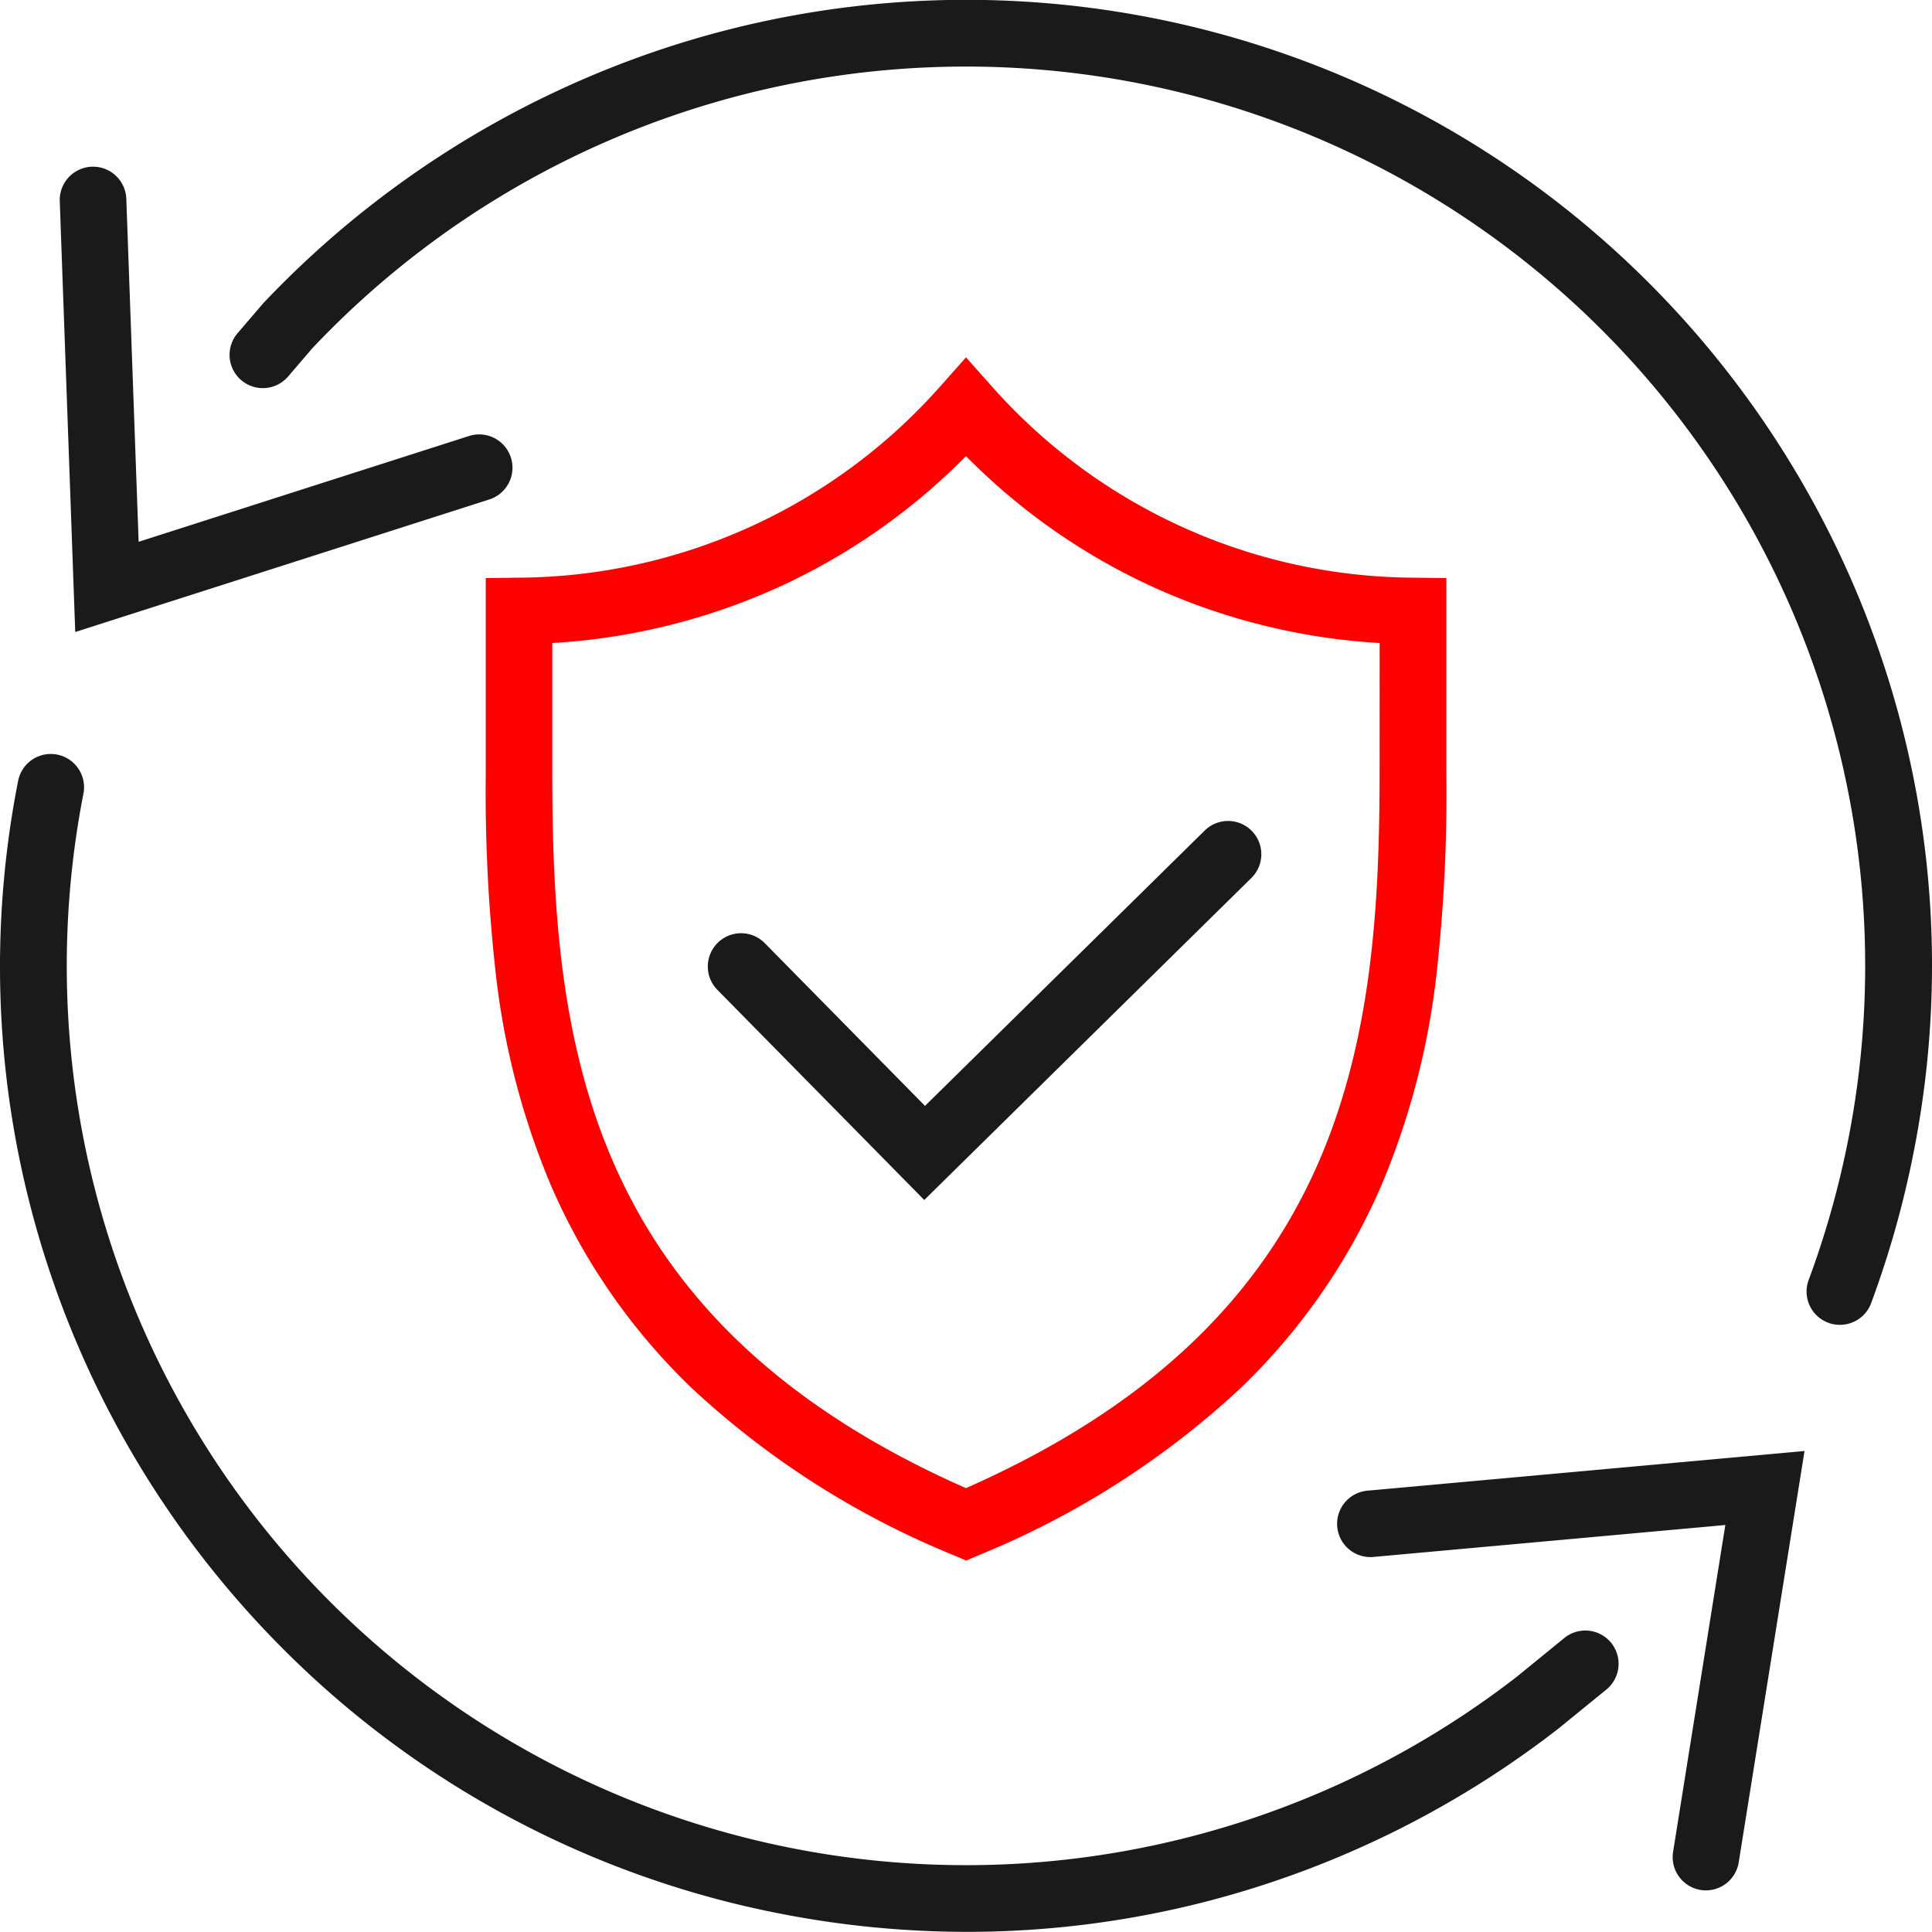
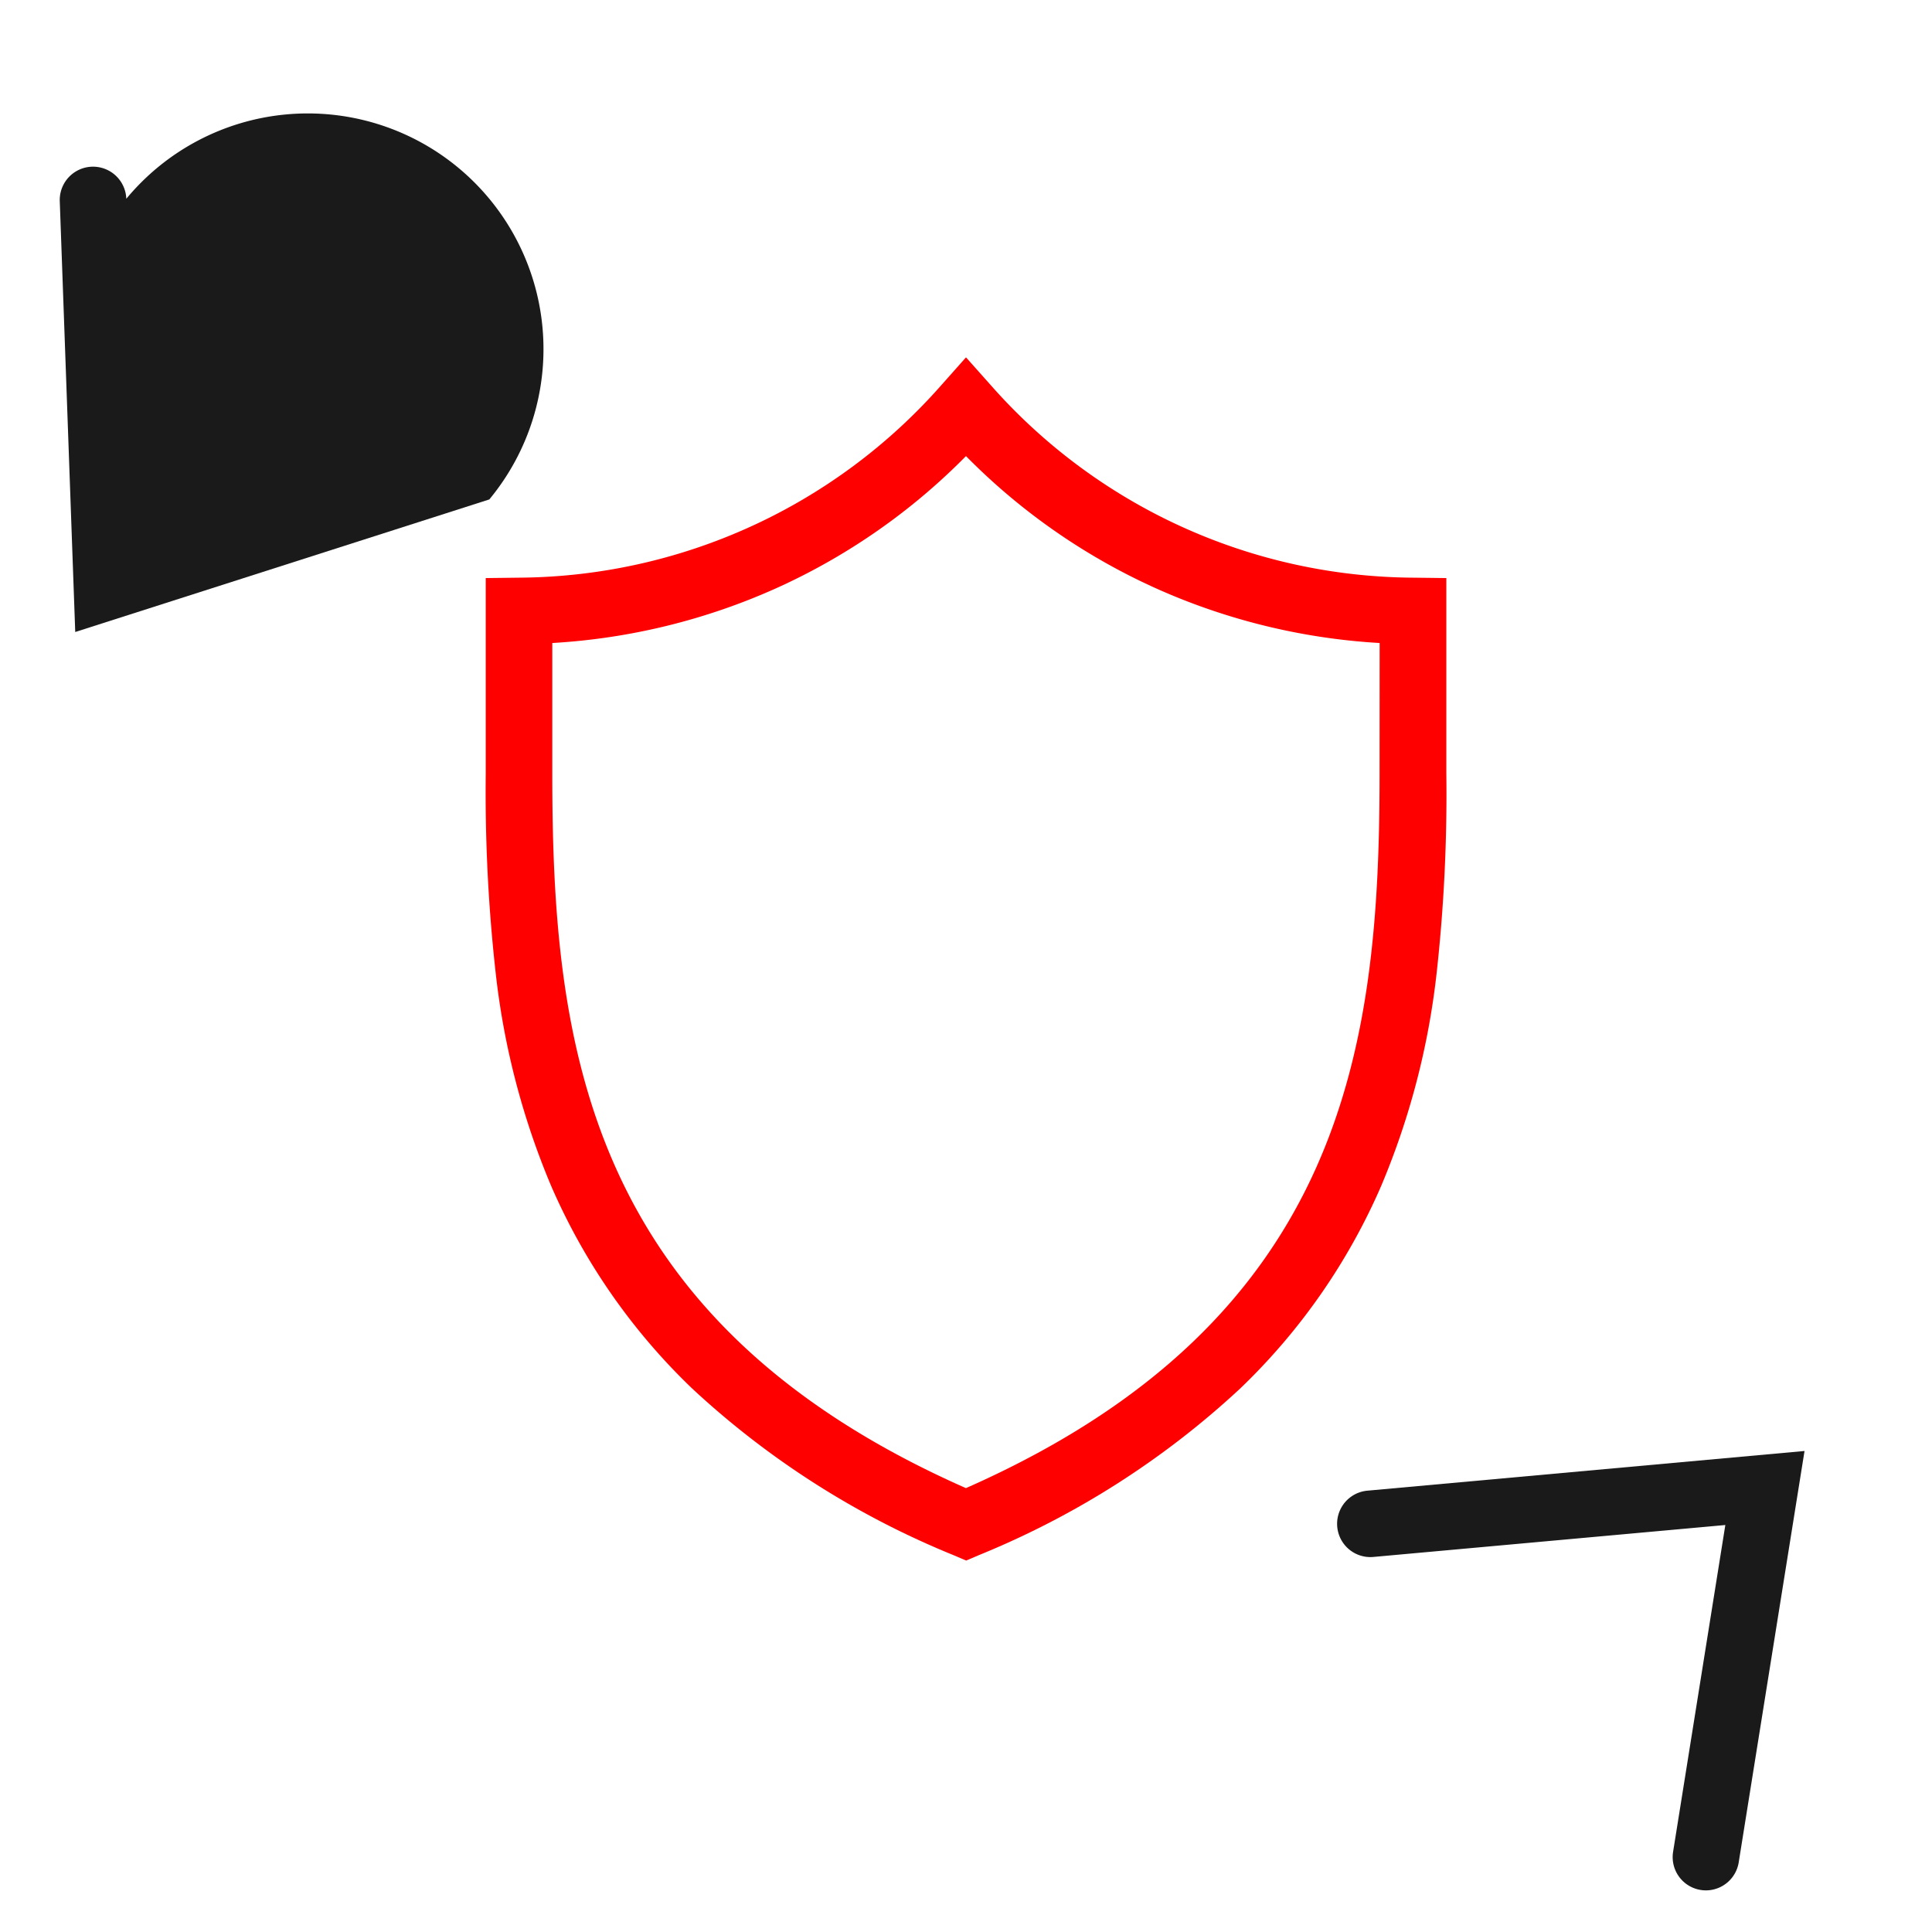
<svg xmlns="http://www.w3.org/2000/svg" width="116.146" height="116.137" viewBox="0 0 116.146 116.137">
  <g transform="translate(0.504 0.5)">
    <path d="M88.271,44.979l1.5,1.684a34.117,34.117,0,0,0,25.4,11.561l1.976.024V69.974a97.779,97.779,0,0,1-.582,12.013,45.949,45.949,0,0,1-3.333,12.8,37.543,37.543,0,0,1-8.473,12.177,51.648,51.648,0,0,1-15.694,10.014l-.784.334-.784-.334a51.648,51.648,0,0,1-15.694-10.014,37.542,37.542,0,0,1-8.473-12.177,45.949,45.949,0,0,1-3.333-12.8A97.779,97.779,0,0,1,59.4,69.974V58.248l1.976-.024a34.117,34.117,0,0,0,25.4-11.561Zm24.867,17.173a38.236,38.236,0,0,1-13.486-3.305,37.894,37.894,0,0,1-11.382-7.932,37.894,37.894,0,0,1-11.382,7.932A38.236,38.236,0,0,1,63.4,62.152v7.823c0,16.2,1.937,32.854,24.867,42.983,22.93-10.128,24.867-26.779,24.867-42.983Z" transform="translate(-30.702 -23.996)" fill="red" />
-     <path d="M99.106,122.494,86.669,109.86a2,2,0,1,1,2.851-2.806l9.631,9.783,16.816-16.554a2,2,0,1,1,2.806,2.851Z" transform="translate(-44.047 -50.854)" fill="#1a1a1a" />
    <path d="M183.932,202.1a2,2,0,0,1-1.977-2.316l3.141-19.649-21.158,1.92a2,2,0,0,1-.362-3.984l26.281-2.386L185.9,200.416A2,2,0,0,1,183.932,202.1Z" transform="translate(-81.878 -88.956)" fill="#1a1a1a" />
-     <path d="M59.139,162.467a58.5,58.5,0,0,1-11.193-1.086,57.8,57.8,0,0,1-29.961-15.952,58.222,58.222,0,0,1-15.75-29.1,57.7,57.7,0,0,1-.149-23.055,2,2,0,1,1,3.926.766A54.059,54.059,0,0,0,92.2,147.116l2.8-2.283a2,2,0,1,1,2.526,3.1l-2.859,2.328A58.238,58.238,0,0,1,72.935,160.79a57.762,57.762,0,0,1-12.267,1.657Q59.9,162.467,59.139,162.467Z" transform="translate(-1.5 -46.83)" fill="#1a1a1a" />
-     <path d="M9.107,49.021l-.93-25.9a2,2,0,1,1,4-.144l.741,20.62,19.864-6.359A2,2,0,1,1,34,41.052Z" transform="translate(-5.088 -11.527)" fill="#1a1a1a" />
-     <path d="M125.4,80.645a2,2,0,0,1-1.875-2.7,54.673,54.673,0,0,0,2.394-8.524A54.058,54.058,0,0,0,33.571,21.933l-1.458,1.7a2,2,0,0,1-3.04-2.6l1.557-1.816A58.464,58.464,0,0,1,54.658,3.929a57.985,57.985,0,0,1,59.291,14.109,58.222,58.222,0,0,1,15.75,29.1,57.7,57.7,0,0,1,.15,23.055,58.687,58.687,0,0,1-2.57,9.15A2,2,0,0,1,125.4,80.645Z" transform="translate(-15.296 -1.5)" fill="#1a1a1a" />
-     <rect width="115.137" height="115.137" fill="none" />
+     <path d="M9.107,49.021l-.93-25.9a2,2,0,1,1,4-.144A2,2,0,1,1,34,41.052Z" transform="translate(-5.088 -11.527)" fill="#1a1a1a" />
  </g>
</svg>